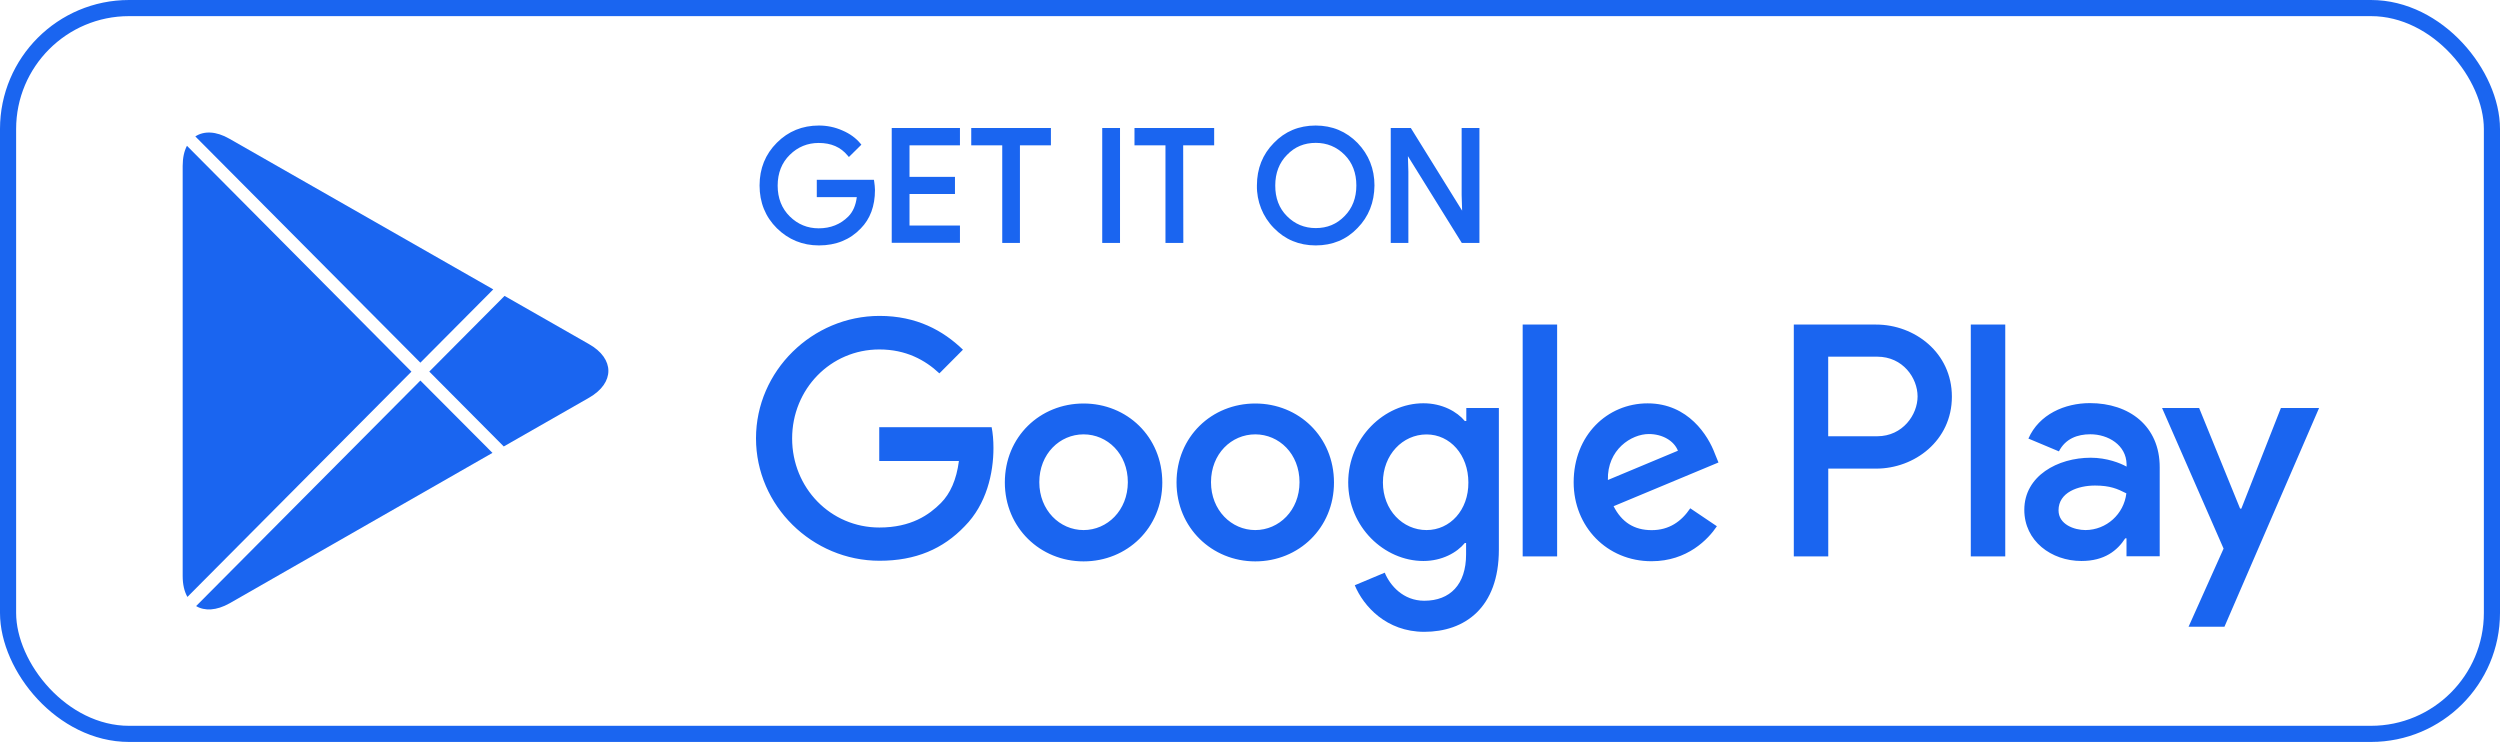
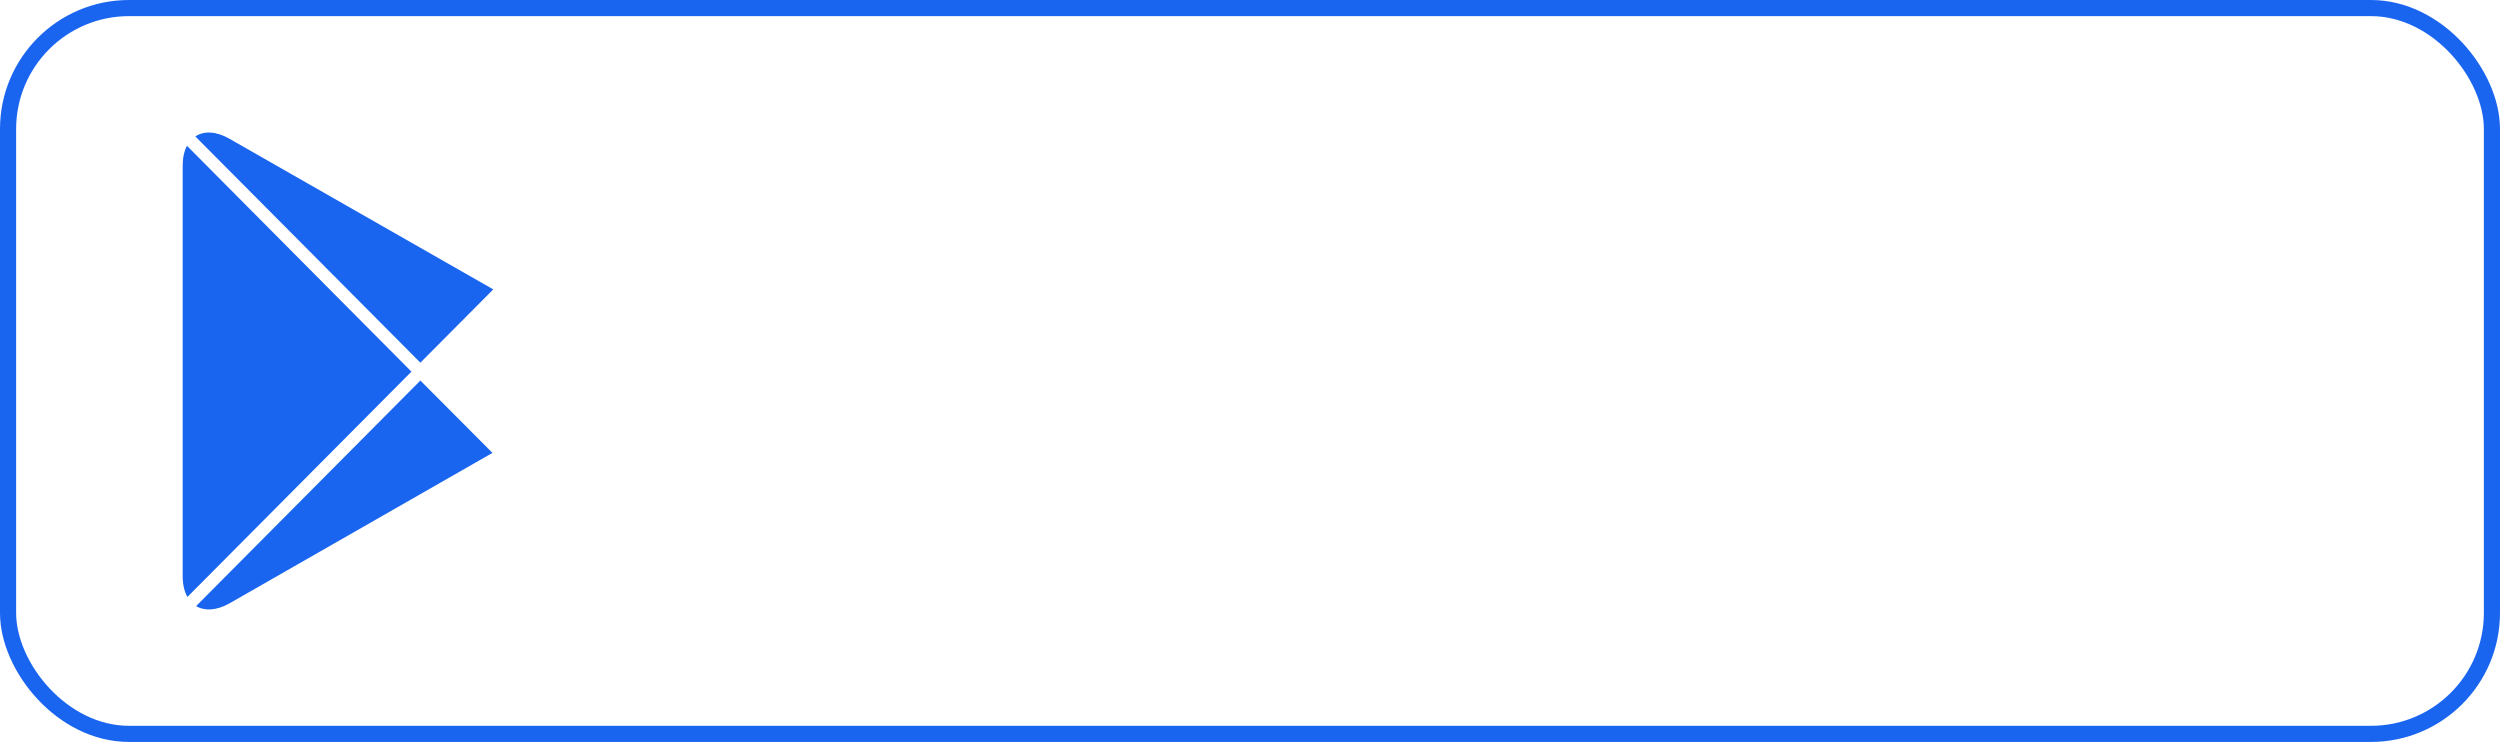
<svg xmlns="http://www.w3.org/2000/svg" width="155" height="46" viewBox="0 0 155 46" fill="none">
  <g clip-path="url(#clip0_552_23930)">
-     <path d="M81.575 15.216C80.541 15.216 79.669 14.851 78.978 14.136C78.292 13.441 77.909 12.48 77.929 11.499C77.929 10.455 78.282 9.567 78.978 8.863C79.664 8.148 80.536 7.783 81.57 7.783C82.595 7.783 83.467 8.148 84.168 8.863C84.864 9.587 85.217 10.474 85.217 11.499C85.207 12.549 84.854 13.437 84.168 14.136C83.482 14.856 82.609 15.216 81.575 15.216ZM50.773 15.216C49.759 15.216 48.882 14.856 48.166 14.151C47.455 13.446 47.093 12.554 47.093 11.499C47.093 10.445 47.455 9.558 48.166 8.848C48.872 8.138 49.749 7.783 50.773 7.783C51.273 7.783 51.763 7.882 52.229 8.089C52.69 8.286 53.062 8.557 53.337 8.887L53.405 8.971L52.631 9.735L52.552 9.641C52.116 9.119 51.533 8.863 50.759 8.863C50.068 8.863 49.465 9.109 48.97 9.597C48.47 10.085 48.215 10.731 48.215 11.509C48.215 12.288 48.47 12.929 48.97 13.422C49.465 13.91 50.068 14.156 50.759 14.156C51.494 14.156 52.111 13.91 52.596 13.422C52.881 13.136 53.057 12.732 53.121 12.224H50.641V11.149H54.184L54.199 11.248C54.224 11.431 54.248 11.613 54.248 11.785C54.248 12.776 53.949 13.575 53.366 14.166C52.704 14.861 51.832 15.216 50.773 15.216ZM91.725 15.063H90.632L87.29 9.681L87.319 10.652V15.063H86.226V7.936H87.471L87.505 7.99L90.652 13.062L90.622 12.096V7.936H91.725V15.063ZM73.366 15.063H72.259V9.01H70.338V7.936H75.278V9.01H73.357L73.366 15.063ZM69.441 15.063H68.338V7.936H69.441V15.063ZM63.241 15.063H62.139V9.01H60.217V7.936H65.157V9.01H63.236V15.063H63.241ZM59.517 15.053H55.287V7.936H59.517V9.01H56.39V10.967H59.208V12.027H56.39V13.984H59.517V15.053ZM79.787 13.397C80.281 13.895 80.879 14.141 81.575 14.141C82.291 14.141 82.874 13.9 83.364 13.397C83.849 12.909 84.094 12.268 84.094 11.499C84.094 10.726 83.849 10.085 83.369 9.602C82.874 9.104 82.276 8.858 81.58 8.858C80.865 8.858 80.281 9.099 79.796 9.602C79.311 10.09 79.066 10.731 79.066 11.499C79.061 12.273 79.306 12.914 79.787 13.397Z" fill="#1A65F0" />
-     <path fill-rule="evenodd" clip-rule="evenodd" d="M77.826 25.017C75.13 25.017 72.945 27.073 72.945 29.912C72.945 32.721 75.145 34.806 77.826 34.806C80.522 34.806 82.707 32.736 82.707 29.912C82.702 27.073 80.517 25.017 77.826 25.017ZM77.826 32.864C76.351 32.864 75.082 31.637 75.082 29.897C75.082 28.132 76.351 26.93 77.826 26.93C79.301 26.93 80.57 28.132 80.57 29.897C80.57 31.647 79.296 32.864 77.826 32.864ZM67.181 25.017C64.486 25.017 62.3 27.073 62.3 29.912C62.3 32.721 64.501 34.806 67.181 34.806C69.877 34.806 72.063 32.736 72.063 29.912C72.058 27.073 69.872 25.017 67.181 25.017ZM67.181 32.864C65.706 32.864 64.437 31.637 64.437 29.897C64.437 28.132 65.711 26.93 67.181 26.93C68.656 26.93 69.926 28.132 69.926 29.897C69.921 31.647 68.652 32.864 67.181 32.864ZM54.513 26.511V28.581H59.453C59.301 29.744 58.918 30.602 58.335 31.188C57.61 31.918 56.492 32.706 54.522 32.706C51.484 32.706 49.112 30.242 49.112 27.186C49.112 24.13 51.489 21.666 54.522 21.666C56.164 21.666 57.355 22.317 58.242 23.149L59.703 21.681C58.472 20.493 56.831 19.586 54.532 19.586C50.366 19.586 46.872 22.997 46.872 27.176C46.872 31.366 50.366 34.767 54.532 34.767C56.782 34.767 58.472 34.027 59.806 32.632C61.168 31.262 61.594 29.335 61.594 27.777C61.594 27.294 61.555 26.856 61.482 26.486H54.508C54.513 26.486 54.513 26.511 54.513 26.511ZM106.32 28.122C105.913 27.023 104.678 25.008 102.154 25.008C99.65 25.008 97.567 26.989 97.567 29.902C97.567 32.647 99.625 34.796 102.394 34.796C104.619 34.796 105.913 33.426 106.447 32.627L104.796 31.514C104.247 32.332 103.487 32.869 102.404 32.869C101.311 32.869 100.546 32.371 100.042 31.385L106.545 28.674C106.55 28.67 106.32 28.122 106.32 28.122ZM99.689 29.759C99.64 27.871 101.149 26.91 102.227 26.91C103.08 26.91 103.791 27.334 104.031 27.945L99.689 29.759ZM94.406 34.495H96.542V20.123H94.406V34.495ZM90.897 26.102H90.818C90.338 25.525 89.421 25.003 88.25 25.003C85.824 25.003 83.589 27.152 83.589 29.912C83.589 32.657 85.814 34.781 88.25 34.781C89.407 34.781 90.333 34.259 90.818 33.667H90.897V34.372C90.897 36.24 89.907 37.246 88.304 37.246C86.996 37.246 86.182 36.299 85.854 35.506L83.996 36.285C84.53 37.576 85.952 39.173 88.304 39.173C90.808 39.173 92.93 37.689 92.93 34.072V25.298H90.911V26.102H90.897ZM88.446 32.864C86.971 32.864 85.741 31.627 85.741 29.912C85.741 28.187 86.971 26.935 88.446 26.935C89.907 26.935 91.039 28.201 91.039 29.912C91.053 31.622 89.907 32.864 88.446 32.864ZM116.322 20.123H111.216V34.495H113.352V29.054H116.327C118.69 29.054 121.017 27.329 121.017 24.593C121.017 21.858 118.699 20.123 116.322 20.123ZM116.386 27.048H113.348V22.114H116.386C117.984 22.114 118.89 23.44 118.89 24.579C118.89 25.707 117.974 27.048 116.386 27.048ZM129.574 24.993C128.021 24.993 126.423 25.683 125.761 27.191L127.653 27.985C128.06 27.191 128.81 26.925 129.599 26.925C130.706 26.925 131.824 27.59 131.848 28.778V28.931C131.466 28.714 130.628 28.379 129.623 28.379C127.58 28.379 125.507 29.503 125.507 31.612C125.507 33.544 127.183 34.781 129.05 34.781C130.486 34.781 131.275 34.131 131.765 33.377H131.843V34.49H133.902V28.975C133.907 26.412 132.01 24.993 129.574 24.993ZM129.305 32.864C128.604 32.864 127.629 32.519 127.629 31.637C127.629 30.523 128.849 30.104 129.888 30.104C130.829 30.104 131.275 30.306 131.834 30.587C131.682 31.878 130.599 32.854 129.305 32.864ZM141.415 25.298L138.964 31.533H138.886L136.347 25.298H134.049L137.862 34.012L135.691 38.857H137.916L143.782 25.298H141.415ZM122.189 34.495H124.326V20.123H122.189V34.495Z" fill="#1A65F0" />
    <path fill-rule="evenodd" clip-rule="evenodd" d="M11.591 9.039C11.419 9.369 11.326 9.783 11.326 10.286V35.713C11.326 36.241 11.429 36.675 11.62 37.01L25.509 23.042L11.591 9.039Z" fill="#1A65F0" />
-     <path fill-rule="evenodd" clip-rule="evenodd" d="M36.521 21.337L31.282 18.346L26.616 23.038L31.233 27.681L36.521 24.659C38.119 23.743 38.119 22.244 36.521 21.337Z" fill="#1A65F0" />
    <path fill-rule="evenodd" clip-rule="evenodd" d="M26.063 22.486L30.582 17.942L14.223 8.602C13.394 8.124 12.64 8.109 12.11 8.459L26.063 22.486Z" fill="#1A65F0" />
    <path fill-rule="evenodd" clip-rule="evenodd" d="M26.063 23.594L12.159 37.577C12.684 37.892 13.419 37.862 14.227 37.409L30.533 28.079L26.063 23.594Z" fill="#1A65F0" />
  </g>
  <rect x="0.5" y="0.5" width="154" height="45" rx="7.5" stroke="#1A65F0" />
  <defs>
    <clipPath id="clip0_552_23930">
      <rect width="155" height="46" rx="8" fill="white" />
    </clipPath>
  </defs>
</svg>